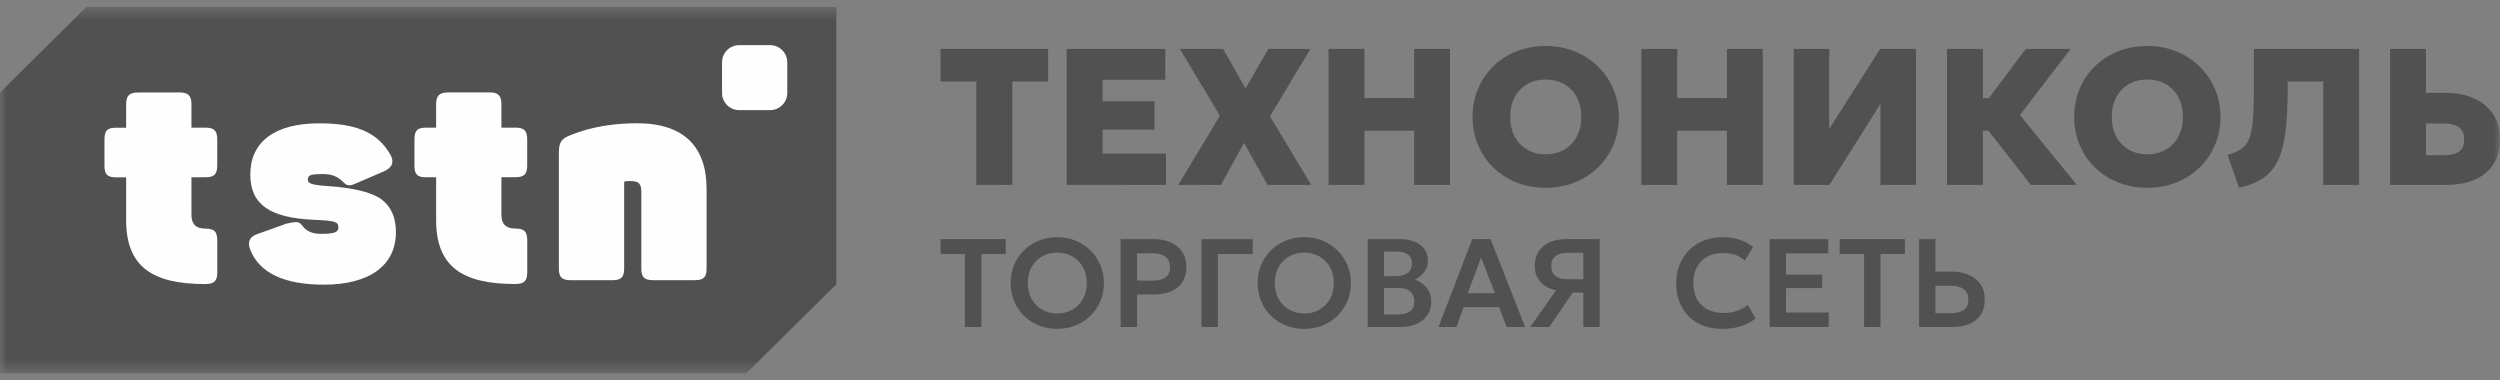
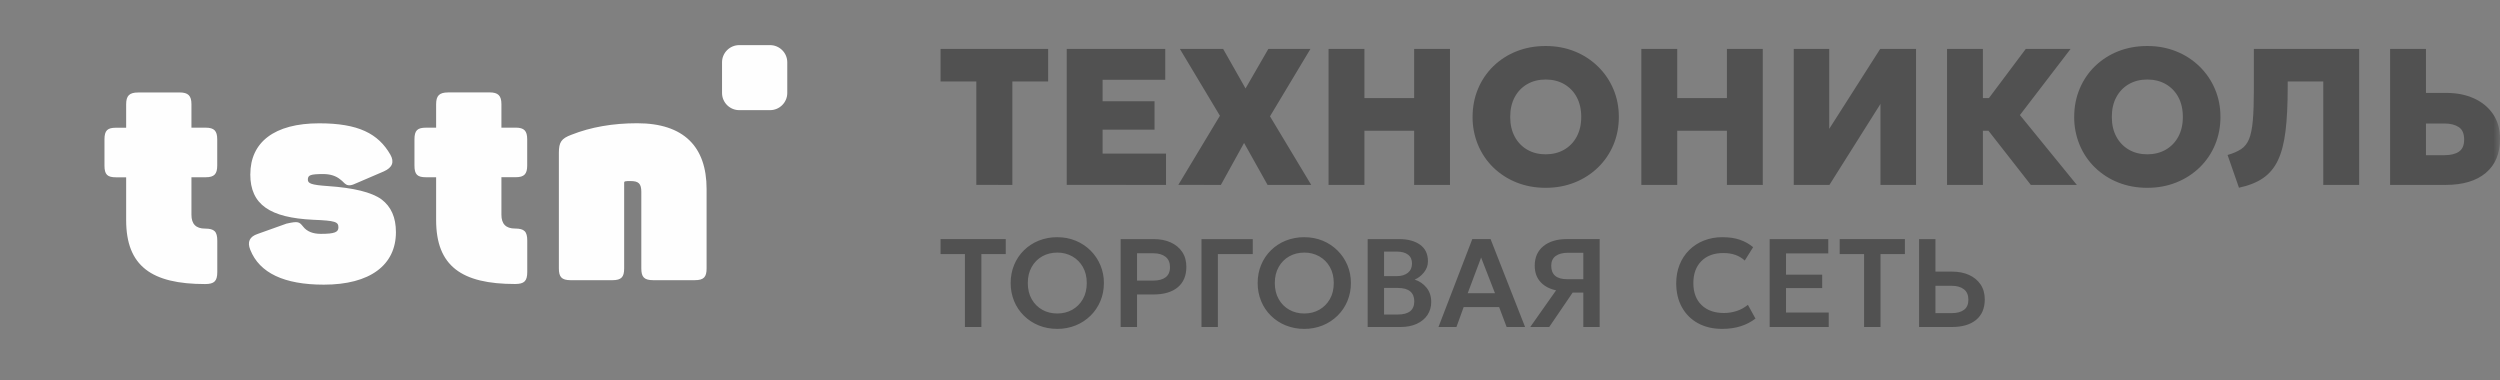
<svg xmlns="http://www.w3.org/2000/svg" width="184" height="28" viewBox="0 0 184 28" fill="none">
  <rect x="0" y="0" width="184" height="28" fill="#808080" stroke="none" />
  <g clip-path="url(#clip0_133_382)">
    <mask id="mask0_133_382" style="mask-type:luminance" maskUnits="userSpaceOnUse" x="0" y="0" width="184" height="28">
      <path d="M0 0.5H184V27.5H0V0.5Z" fill="white" />
    </mask>
    <g mask="url(#mask0_133_382)">
-       <path fill-rule="evenodd" clip-rule="evenodd" d="M61.556 0.5H6.373L0 6.804V27.5H54.904L61.556 20.918V0.5Z" fill="#515151" />
      <path fill-rule="evenodd" clip-rule="evenodd" d="M42.067 9.914C41.301 10.195 41.133 10.476 41.133 11.251V19.758C41.133 20.381 41.331 20.622 42.008 20.622H45.064C45.74 20.622 45.938 20.386 45.938 19.758V13.433C45.938 13.389 45.96 13.367 46.002 13.349C46.087 13.326 46.218 13.326 46.416 13.326C47.007 13.326 47.201 13.522 47.201 14.124V19.757C47.201 20.381 47.399 20.621 48.075 20.621H51.132C51.807 20.621 52.005 20.385 52.005 19.757V13.906C52.005 10.796 50.325 9.071 46.894 9.071C45.105 9.071 43.487 9.353 42.067 9.914ZM32.974 6.804C32.341 6.804 32.099 7.04 32.099 7.668V9.397H31.356C30.724 9.397 30.504 9.593 30.504 10.261V12.182C30.504 12.851 30.72 13.046 31.356 13.046H32.099V16.197C32.099 19.588 33.979 20.902 37.909 20.902C38.585 20.902 38.806 20.688 38.806 20.016V17.707C38.806 17.039 38.589 16.821 37.909 16.821C37.229 16.821 36.904 16.477 36.904 15.805V13.043H37.95C38.585 13.043 38.802 12.807 38.802 12.179V10.258C38.802 9.633 38.585 9.394 37.95 9.394H36.904V7.664C36.904 7.041 36.665 6.8 36.029 6.8H32.974V6.804ZM18.421 12.828C18.421 15.074 19.885 16.024 23.05 16.175C24.686 16.241 24.907 16.326 24.907 16.736C24.907 17.08 24.646 17.212 23.618 17.212C23.028 17.212 22.591 17.04 22.306 16.674C22.023 16.326 21.955 16.263 21.085 16.459L18.966 17.216C18.375 17.412 18.181 17.8 18.42 18.384C19.097 20.09 20.909 20.951 23.835 20.951C27.242 20.951 29.14 19.503 29.14 17.087C29.14 16.009 28.793 15.21 28.071 14.668C27.35 14.15 26.039 13.826 24.141 13.696C22.896 13.611 22.658 13.501 22.658 13.22C22.658 12.895 22.833 12.81 23.793 12.81C24.294 12.81 24.731 12.94 25.06 13.22C25.408 13.456 25.453 13.866 26.241 13.478L28.251 12.614C28.882 12.333 29.035 11.924 28.732 11.384C27.836 9.829 26.375 9.076 23.491 9.076C20.173 9.076 18.424 10.479 18.424 12.832L18.42 12.828H18.421ZM10.159 6.808C9.528 6.808 9.285 7.044 9.285 7.672V9.401H8.541C7.91 9.401 7.689 9.596 7.689 10.265V12.186C7.689 12.854 7.906 13.05 8.541 13.05H9.285V16.201C9.285 19.592 11.164 20.906 15.095 20.906C15.771 20.906 15.992 20.692 15.992 20.02V17.711C15.992 17.043 15.775 16.825 15.095 16.825C14.415 16.825 14.09 16.481 14.09 15.809V13.046H15.136C15.771 13.046 15.988 12.81 15.988 12.182V10.261C15.988 9.636 15.771 9.396 15.136 9.396H14.09V7.668C14.09 7.044 13.85 6.804 13.216 6.804H10.159V6.808ZM54.408 3.321H56.676C57.373 3.321 57.943 3.889 57.943 4.584V6.845C57.943 7.54 57.373 8.107 56.676 8.107H54.408C53.712 8.107 53.142 7.54 53.142 6.845V4.584C53.142 3.889 53.712 3.321 54.408 3.321Z" fill="#FEFEFE" />
      <path d="M71.857 13.608V5.996H69.225V3.6H77.143V5.995H74.51V13.609L71.857 13.608ZM78.512 13.608V3.601H85.763V5.874H81.151V7.454H84.974V9.542H81.151V11.307H85.82V13.609L78.512 13.608ZM86.723 13.608L89.786 8.519L86.838 3.6H90.023L91.672 6.51L93.35 3.6H96.449L93.472 8.562L96.506 13.609H93.293L91.564 10.521L89.857 13.609L86.723 13.608ZM97.782 13.608V3.601H100.422V7.219H104.08V3.601H106.719V13.61H104.08V9.621H100.422V13.61H97.782V13.608ZM113.761 13.823C112.982 13.823 112.265 13.69 111.61 13.426C110.974 13.174 110.394 12.799 109.903 12.322C109.422 11.851 109.04 11.287 108.782 10.664C108.512 10.012 108.376 9.311 108.382 8.605C108.382 7.862 108.516 7.172 108.782 6.539C109.04 5.915 109.422 5.351 109.903 4.88C110.394 4.403 110.974 4.029 111.61 3.779C112.265 3.517 112.982 3.386 113.761 3.386C114.535 3.386 115.251 3.519 115.906 3.786C116.543 4.041 117.125 4.42 117.618 4.902C118.1 5.374 118.483 5.938 118.746 6.562C119.013 7.194 119.147 7.875 119.147 8.605C119.147 9.343 119.013 10.029 118.746 10.664C118.485 11.288 118.101 11.852 117.618 12.322C117.124 12.799 116.542 13.173 115.906 13.426C115.251 13.69 114.535 13.823 113.761 13.823ZM113.761 11.357C114.268 11.357 114.719 11.245 115.115 11.021C115.508 10.798 115.829 10.466 116.042 10.065C116.266 9.654 116.379 9.168 116.379 8.605C116.379 8.042 116.266 7.554 116.042 7.141C115.829 6.741 115.507 6.411 115.115 6.188C114.719 5.964 114.268 5.853 113.761 5.853C113.254 5.853 112.805 5.964 112.412 6.188C112.021 6.411 111.7 6.742 111.488 7.141C111.263 7.554 111.151 8.042 111.151 8.605C111.151 9.167 111.263 9.653 111.488 10.065C111.701 10.466 112.021 10.797 112.412 11.021C112.805 11.245 113.254 11.357 113.761 11.357ZM120.803 13.609V3.6H123.443V7.218H127.101V3.6H129.741V13.609H127.101V9.62H123.443V13.609H120.803ZM132.02 13.609V3.6H134.631V9.484L138.383 3.6H141.021V13.609H138.403V7.647L134.646 13.609H132.02ZM143.302 13.609V3.6H145.941V7.218H146.386L149.097 3.6H152.396L148.666 8.469L152.855 13.609H149.469L146.35 9.62H145.941V13.609H143.302ZM158.04 13.823C157.261 13.823 156.544 13.69 155.888 13.426C155.253 13.174 154.673 12.799 154.182 12.322C153.7 11.852 153.319 11.287 153.061 10.664C152.791 10.012 152.655 9.311 152.661 8.605C152.661 7.862 152.795 7.172 153.061 6.539C153.319 5.915 153.7 5.35 154.182 4.88C154.673 4.403 155.253 4.029 155.888 3.779C156.544 3.517 157.261 3.386 158.04 3.386C158.815 3.386 159.53 3.519 160.184 3.786C160.822 4.041 161.403 4.42 161.896 4.902C162.378 5.374 162.762 5.938 163.024 6.562C163.292 7.194 163.425 7.875 163.425 8.605C163.425 9.343 163.292 10.029 163.024 10.664C162.764 11.288 162.38 11.852 161.896 12.322C161.402 12.799 160.821 13.173 160.184 13.426C159.53 13.69 158.815 13.823 158.04 13.823ZM158.04 11.357C158.547 11.357 158.999 11.245 159.393 11.021C159.786 10.798 160.108 10.466 160.321 10.065C160.545 9.654 160.658 9.168 160.658 8.605C160.658 8.042 160.545 7.554 160.321 7.141C160.108 6.741 159.786 6.411 159.393 6.188C158.999 5.964 158.547 5.853 158.04 5.853C157.533 5.853 157.084 5.964 156.692 6.188C156.3 6.411 155.98 6.742 155.767 7.141C155.541 7.554 155.43 8.042 155.43 8.605C155.43 9.167 155.541 9.653 155.767 10.065C155.98 10.466 156.3 10.797 156.692 11.021C157.084 11.245 157.533 11.357 158.04 11.357ZM164.788 13.816L163.949 11.407C164.356 11.288 164.685 11.145 164.939 10.98C165.192 10.816 165.389 10.573 165.525 10.249C165.661 9.925 165.754 9.467 165.807 8.879C165.859 8.29 165.885 7.513 165.885 6.546V3.6H173.632V13.609H170.992V5.995H168.375V6.416C168.375 7.693 168.322 8.771 168.214 9.648C168.107 10.525 167.92 11.242 167.655 11.8C167.39 12.357 167.023 12.793 166.56 13.11C166.096 13.428 165.505 13.663 164.788 13.816V13.816ZM175.912 13.609V3.6H178.551V6.839H180.072C180.822 6.839 181.494 6.973 182.087 7.242C182.68 7.511 183.148 7.897 183.49 8.4C183.832 8.902 184.002 9.513 184.002 10.227C184.002 11.305 183.653 12.136 182.955 12.725C182.257 13.313 181.275 13.609 180.007 13.609H175.912ZM178.551 11.421H179.914C180.369 11.421 180.725 11.334 180.98 11.159C181.236 10.985 181.362 10.69 181.362 10.271C181.362 9.837 181.232 9.531 180.966 9.355C180.7 9.179 180.353 9.091 179.928 9.091H178.551V11.421ZM71.019 24.067V18.697H69.225V17.596H74.023V18.697H72.229V24.067H71.019ZM77.816 24.206C77.321 24.206 76.866 24.12 76.448 23.949C76.042 23.785 75.672 23.543 75.359 23.235C75.05 22.93 74.805 22.566 74.64 22.163C74.468 21.741 74.381 21.288 74.385 20.832C74.385 20.351 74.47 19.906 74.64 19.497C74.805 19.094 75.05 18.729 75.359 18.424C75.672 18.117 76.042 17.875 76.448 17.712C76.883 17.54 77.348 17.453 77.816 17.458C78.304 17.458 78.757 17.544 79.173 17.717C79.579 17.883 79.949 18.128 80.263 18.438C80.578 18.75 80.827 19.123 80.996 19.534C81.165 19.945 81.251 20.387 81.247 20.832C81.247 21.31 81.16 21.753 80.987 22.163C80.819 22.566 80.573 22.93 80.263 23.235C79.949 23.542 79.579 23.785 79.173 23.949C78.741 24.123 78.28 24.21 77.816 24.206ZM77.816 23.073C78.224 23.073 78.592 22.981 78.92 22.797C79.247 22.612 79.507 22.351 79.699 22.016C79.89 21.68 79.986 21.285 79.986 20.832C79.986 20.379 79.89 19.985 79.699 19.649C79.515 19.322 79.245 19.052 78.92 18.868C78.582 18.681 78.201 18.585 77.816 18.591C77.405 18.591 77.036 18.683 76.708 18.867C76.38 19.052 76.122 19.313 75.932 19.649C75.742 19.985 75.646 20.379 75.646 20.832C75.646 21.285 75.742 21.68 75.932 22.016C76.122 22.351 76.38 22.612 76.708 22.797C77.036 22.981 77.405 23.073 77.816 23.073ZM82.48 24.067V17.598H84.914C85.381 17.598 85.795 17.677 86.157 17.839C86.519 18.001 86.803 18.235 87.008 18.54C87.215 18.845 87.316 19.212 87.316 19.64C87.316 20.294 87.104 20.796 86.68 21.147C86.258 21.498 85.659 21.673 84.887 21.673H83.686V24.068L82.48 24.067ZM83.686 20.651H84.882C85.269 20.651 85.57 20.572 85.786 20.411C86.002 20.251 86.111 20.001 86.111 19.663C86.111 19.324 86.001 19.069 85.78 18.897C85.559 18.726 85.262 18.641 84.891 18.641H83.686V20.651ZM88.429 24.067V17.598H92.203V18.698H89.635V24.068L88.429 24.067ZM95.996 24.206C95.528 24.211 95.063 24.123 94.628 23.949C94.222 23.785 93.851 23.543 93.538 23.235C93.229 22.93 92.985 22.566 92.82 22.163C92.648 21.741 92.561 21.288 92.564 20.832C92.564 20.351 92.65 19.906 92.82 19.496C92.985 19.093 93.229 18.729 93.538 18.424C93.851 18.116 94.222 17.875 94.628 17.712C95.063 17.54 95.528 17.453 95.996 17.458C96.484 17.458 96.937 17.544 97.353 17.716C97.759 17.883 98.129 18.128 98.442 18.438C98.753 18.746 98.994 19.104 99.168 19.511C99.34 19.92 99.426 20.36 99.426 20.832C99.43 21.288 99.342 21.741 99.168 22.163C98.999 22.566 98.752 22.93 98.442 23.235C98.128 23.542 97.758 23.785 97.353 23.949C96.921 24.123 96.46 24.211 95.996 24.206ZM95.996 23.073C96.404 23.073 96.772 22.981 97.1 22.797C97.426 22.611 97.686 22.351 97.878 22.015C98.07 21.68 98.165 21.285 98.165 20.832C98.165 20.379 98.07 19.985 97.878 19.649C97.695 19.322 97.425 19.052 97.1 18.868C96.762 18.681 96.381 18.585 95.996 18.591C95.585 18.591 95.215 18.683 94.888 18.867C94.56 19.052 94.302 19.313 94.112 19.649C93.922 19.985 93.826 20.379 93.826 20.832C93.826 21.285 93.922 21.68 94.112 22.015C94.302 22.351 94.56 22.611 94.888 22.796C95.215 22.981 95.585 23.073 95.996 23.073ZM100.66 24.067V17.598H102.983C103.616 17.598 104.128 17.735 104.516 18.01C104.904 18.286 105.097 18.695 105.097 19.233C105.097 19.536 104.998 19.808 104.799 20.053C104.599 20.298 104.373 20.474 104.123 20.578C104.476 20.693 104.766 20.891 104.995 21.176C105.224 21.461 105.338 21.81 105.338 22.224C105.338 22.588 105.245 22.908 105.06 23.185C104.874 23.462 104.613 23.678 104.275 23.833C103.936 23.989 103.535 24.068 103.071 24.068L100.66 24.067ZM101.866 20.323H102.806C103.146 20.323 103.419 20.24 103.621 20.076C103.823 19.911 103.924 19.683 103.924 19.39C103.924 19.106 103.825 18.889 103.627 18.74C103.429 18.591 103.15 18.516 102.789 18.516H101.866V20.323ZM101.866 23.148H102.881C103.687 23.148 104.091 22.824 104.091 22.177C104.091 21.86 103.992 21.617 103.793 21.447C103.592 21.278 103.29 21.193 102.886 21.193H101.866V23.148ZM105.872 24.067L108.361 17.597H109.706L112.246 24.067H110.888L110.336 22.602H107.725L107.194 24.067H105.872ZM108.023 21.581H110.03L109.01 18.955L108.023 21.581ZM112.627 24.067L114.528 21.368C114.03 21.26 113.644 21.051 113.369 20.741C113.094 20.431 112.956 20.037 112.956 19.557C112.956 18.94 113.169 18.46 113.596 18.114C114.023 17.77 114.596 17.597 115.316 17.597H117.736V24.067H116.531V21.534H115.747L114.023 24.067H112.627ZM115.344 20.55H116.531V18.604H115.395C115.012 18.604 114.712 18.684 114.495 18.844C114.279 19.004 114.17 19.242 114.17 19.556C114.17 20.218 114.562 20.549 115.344 20.549V20.55ZM126.745 24.206C126.072 24.206 125.48 24.067 124.974 23.79C124.476 23.522 124.066 23.115 123.792 22.618C123.511 22.114 123.369 21.522 123.369 20.841C123.369 20.348 123.454 19.895 123.619 19.482C123.777 19.08 124.016 18.715 124.32 18.41C124.628 18.105 124.994 17.866 125.395 17.708C125.83 17.538 126.293 17.453 126.759 17.458C127.269 17.458 127.705 17.521 128.066 17.649C128.428 17.777 128.75 17.959 129.031 18.193L128.414 19.177C128.019 18.808 127.495 18.623 126.842 18.623C126.157 18.623 125.617 18.82 125.223 19.216C124.829 19.612 124.631 20.149 124.631 20.828C124.631 21.523 124.833 22.066 125.237 22.454C125.64 22.843 126.188 23.037 126.884 23.037C127.196 23.037 127.502 22.989 127.8 22.895C128.099 22.801 128.38 22.648 128.646 22.436L129.203 23.448C128.878 23.695 128.514 23.884 128.127 24.007C127.722 24.139 127.262 24.206 126.745 24.206ZM130.246 24.067V17.598H134.562V18.651H131.451V20.218H134.112V21.202H131.451V23.005H134.594V24.068L130.246 24.067ZM137.196 24.067V18.697H135.402V17.596H140.2V18.697H138.406V24.067H137.196ZM141.244 24.067V17.598H142.449V19.991H143.678C144.145 19.991 144.558 20.072 144.919 20.234C145.279 20.396 145.562 20.629 145.769 20.934C145.975 21.239 146.079 21.606 146.079 22.035C146.079 22.688 145.867 23.19 145.444 23.541C145.021 23.892 144.422 24.068 143.65 24.068L141.244 24.067ZM142.449 23.046H143.645C144.032 23.046 144.333 22.966 144.549 22.805C144.766 22.645 144.873 22.396 144.873 22.056C144.873 21.718 144.764 21.462 144.543 21.291C144.322 21.12 144.025 21.035 143.654 21.035H142.449V23.046Z" fill="#515151" />
    </g>
  </g>
  <defs>
    <clipPath id="clip0_133_382">
      <rect width="184" height="27" fill="white" transform="translate(0 0.5)" />
    </clipPath>
  </defs>
</svg>